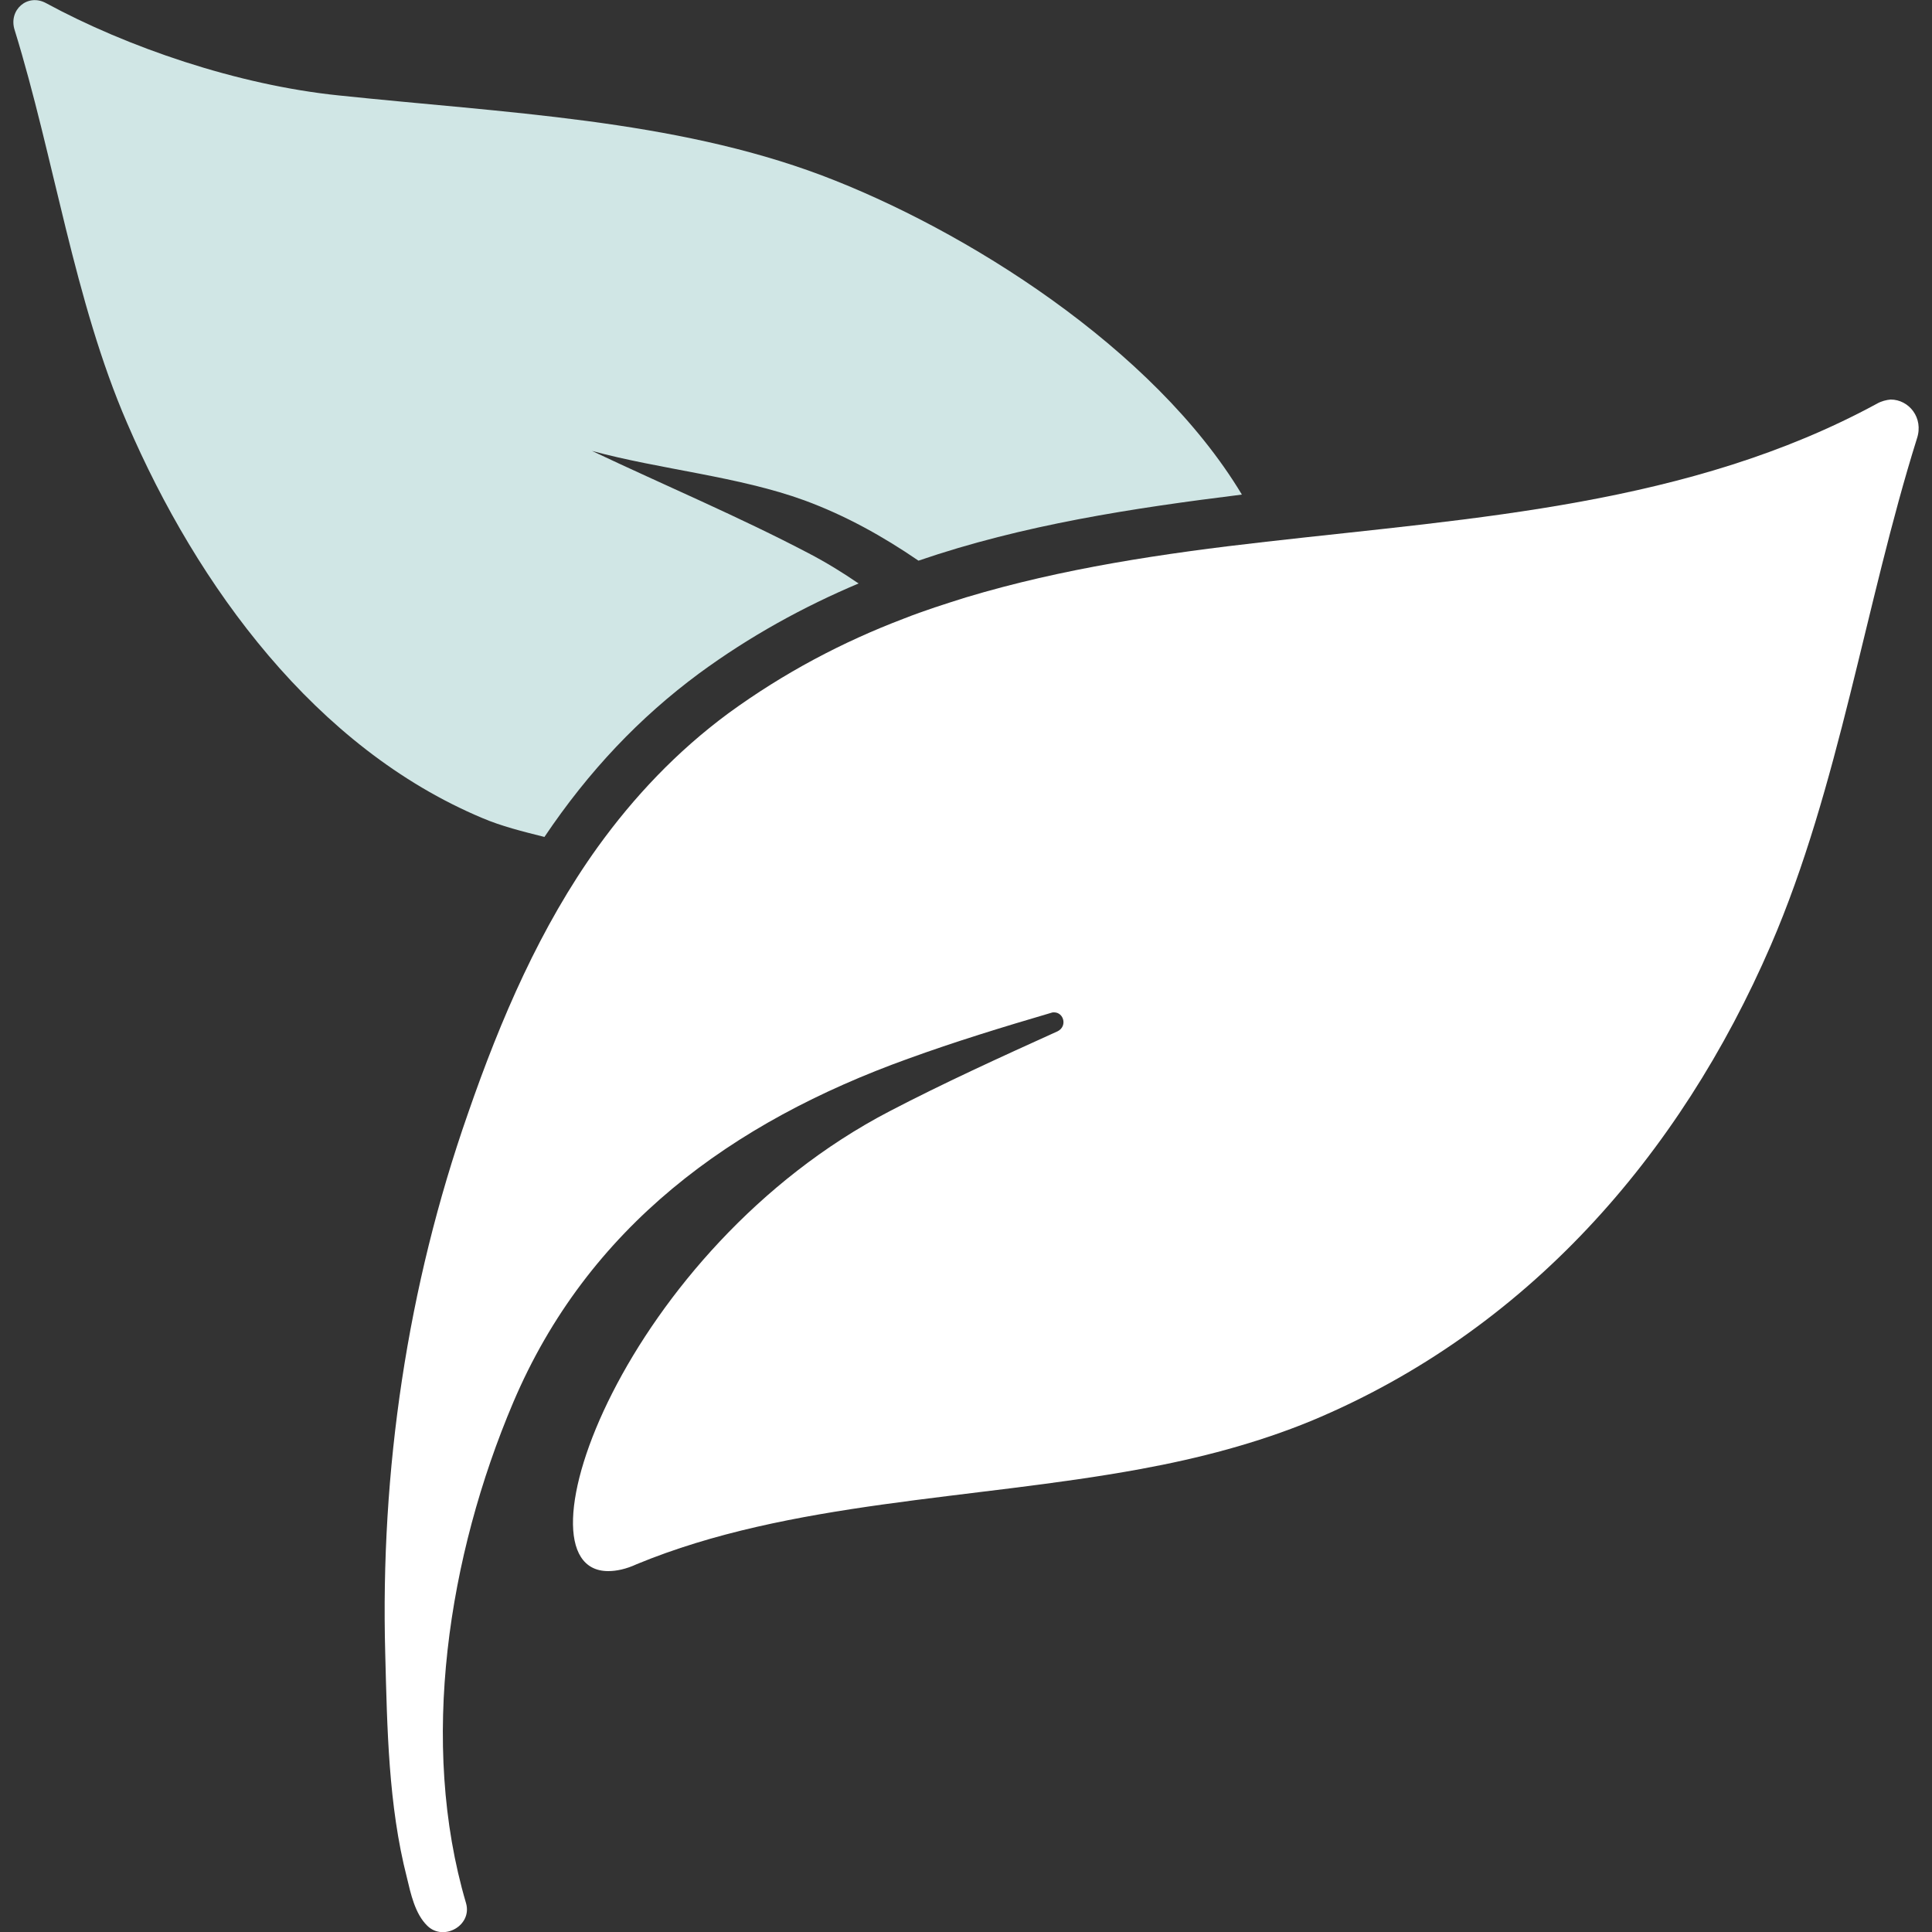
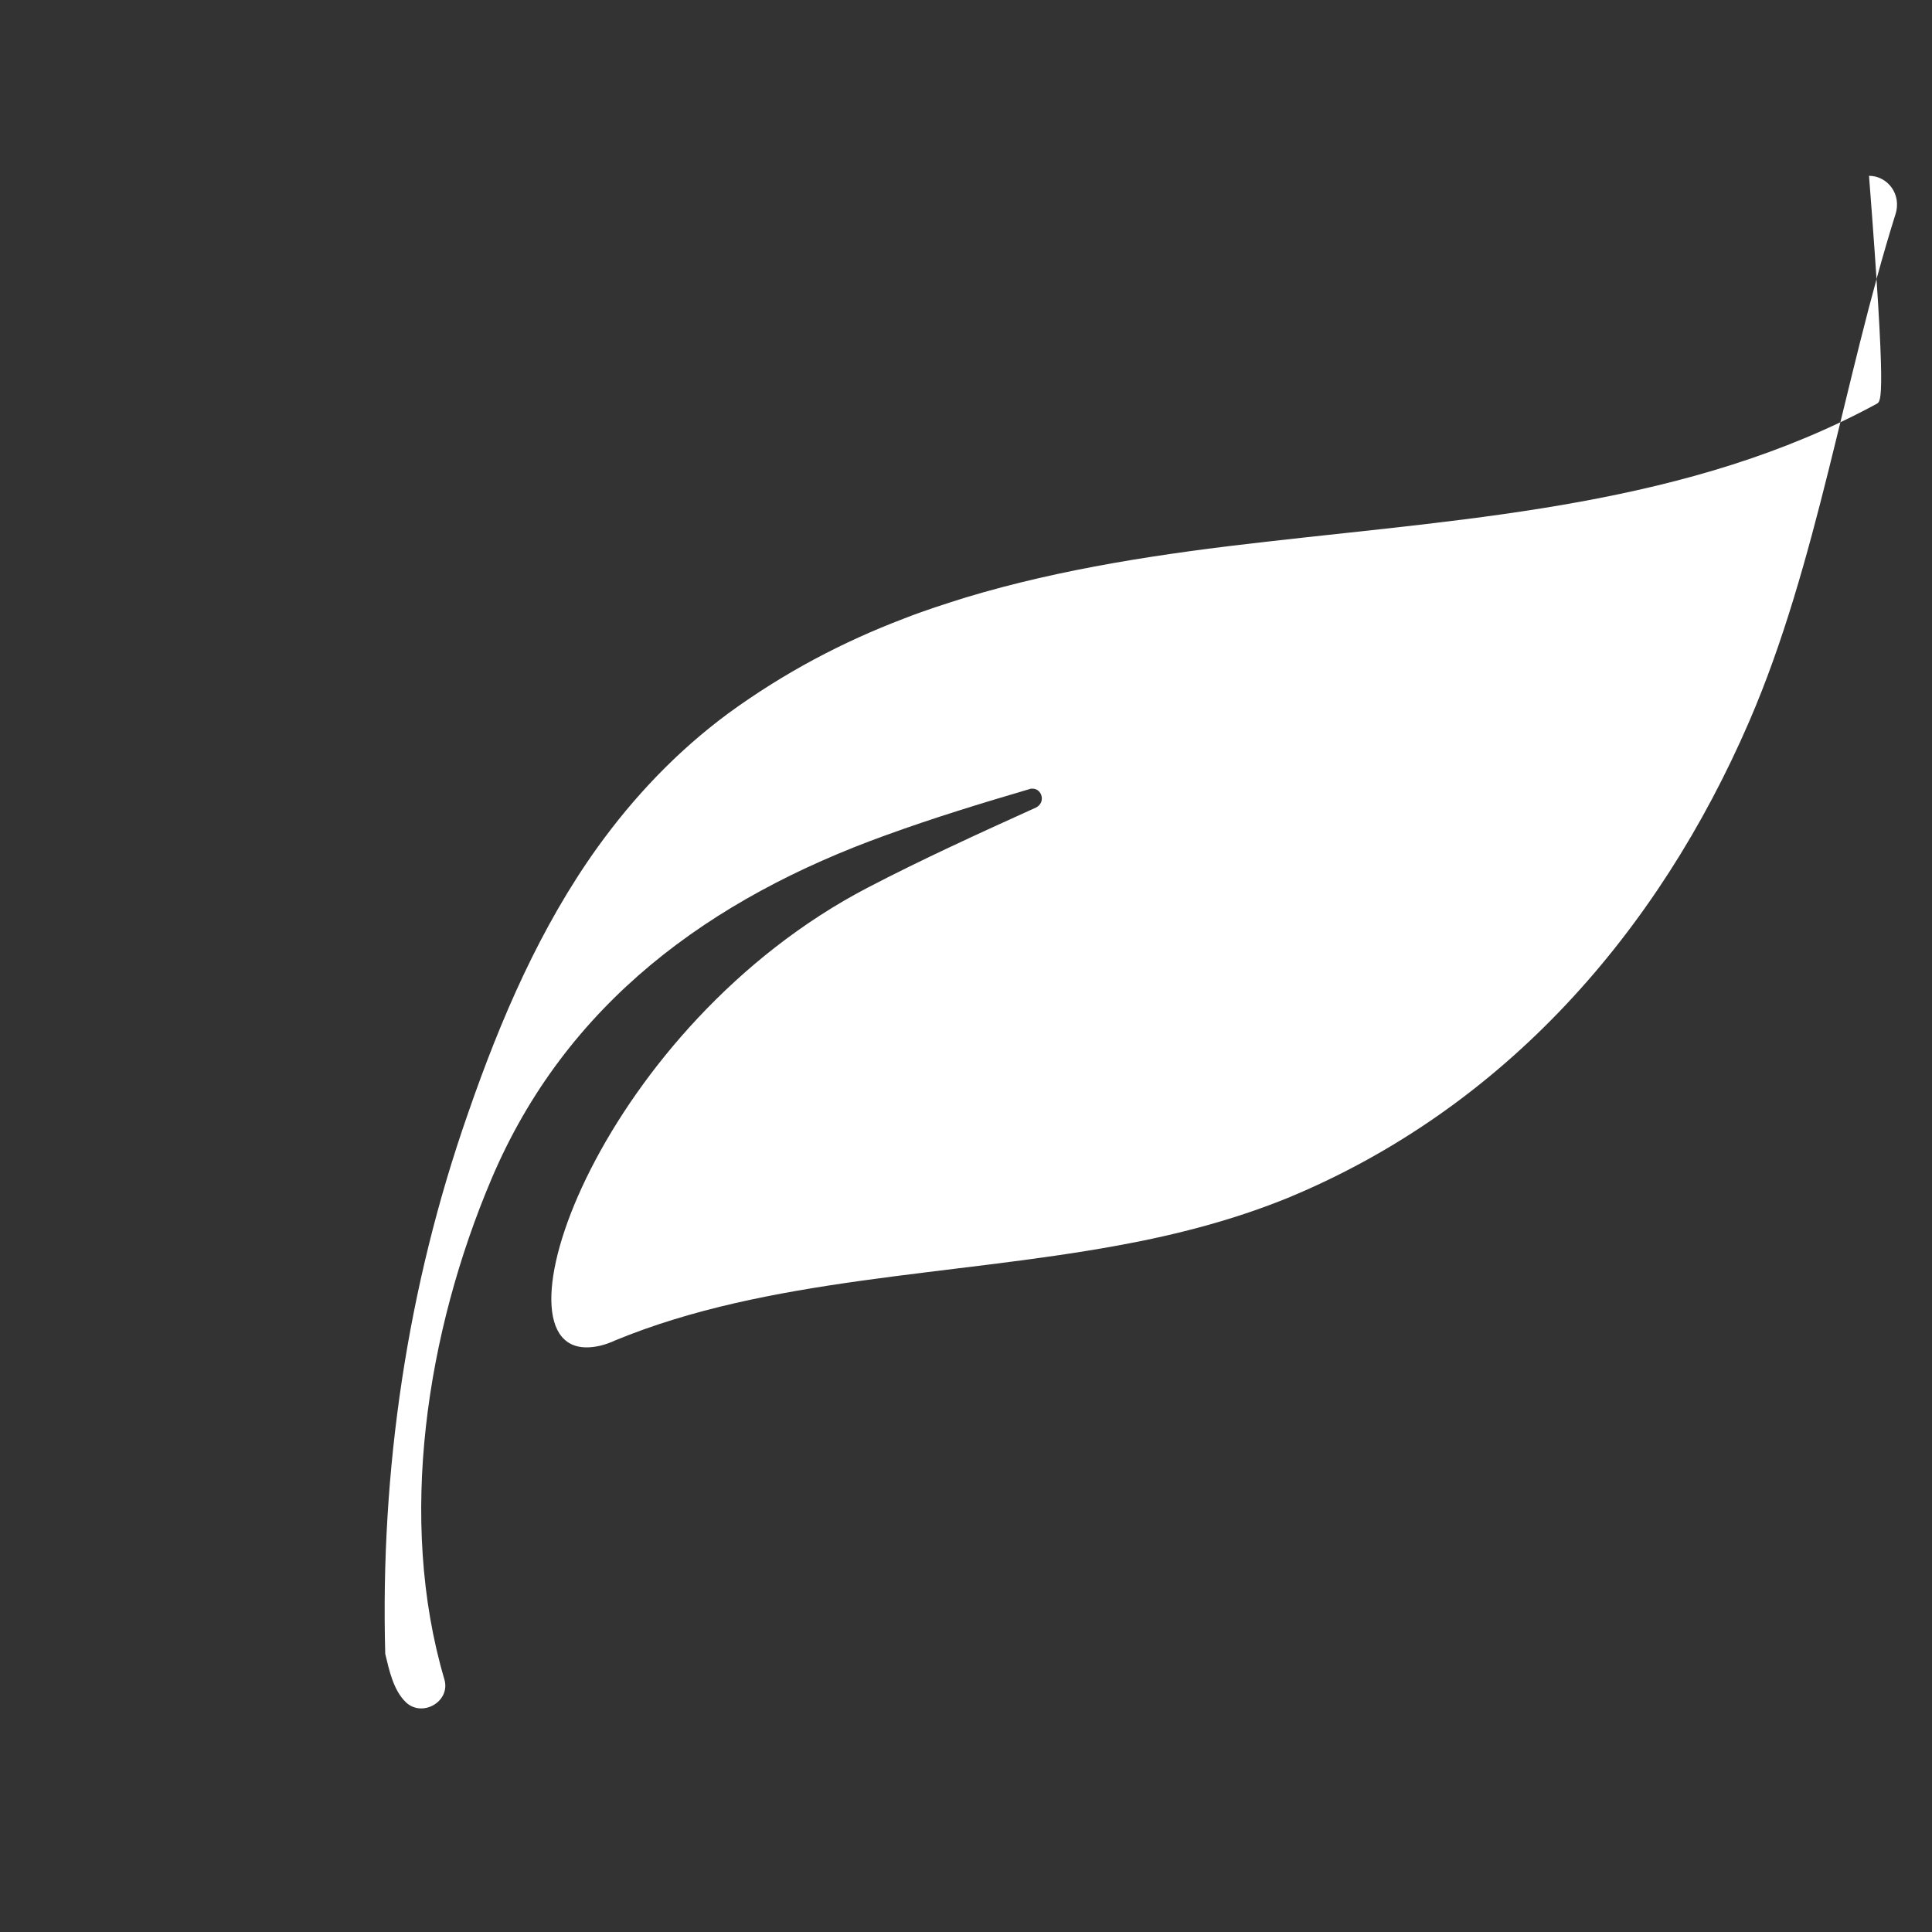
<svg xmlns="http://www.w3.org/2000/svg" version="1.1" id="Calque_1" x="0px" y="0px" viewBox="0 0 500 500" style="enable-background:new 0 0 500 500;" xml:space="preserve">
  <rect x="0" y="0" width="500" height="500" fill="#333333" stroke="none" />
  <style type="text/css">
	.st0{fill:#D0E6E5;}
	.st1{fill:#FFFFFF;}
</style>
  <g>
-     <path class="st0" d="M32.9,109.5c18.2,42.3,48.8,84.1,91.9,102.2c4.9,2.1,10.5,3.5,16.1,4.9c11.5-17.1,24.6-30.9,40-42.3   c13.2-9.7,27.1-17.3,41.3-23.3c-4.1-2.8-8.3-5.4-12.9-7.8c-17.9-9.4-37.3-17.6-56.1-26.5c17.7,4.8,38,6.6,55,12.8   c10.6,3.9,20.3,9.3,29.5,15.6c27.1-9.3,55.5-13.6,83.7-17.1c-22.9-38.1-71.9-68.7-108.7-82.6c-38.5-14.5-82.2-16.2-125-20.7   C61.4,22,32.9,12.2,11.9,0.8c-4.8-2.6-9.8,1.8-8.1,7C14,40.8,19.2,77.9,32.9,109.5z" />
-     <path class="st1" d="M485.7,104.5c-48.3,26.2-103.7,29.5-158,35.7c-26.6,3-52.8,6.9-77.7,14.4c-5.4,1.7-10.8,3.4-16.1,5.5   c-15.8,6-31,14-45.4,24.5c-13.4,9.9-24.5,21.7-33.8,34.6c-14.8,20.6-25.1,44.4-33.6,69C105.4,333,98.4,380.6,99.7,428   c0.5,19.2,0.8,39.2,5.6,57.9c1,4.2,2.1,9.4,5.3,12.5c4.2,4.1,11.7-0.1,10-5.9c-12.2-41.4-4.6-89.9,12.2-129.5   c19.3-45.5,56.6-72.6,102.2-89c12.1-4.4,24.5-8.2,37.1-11.9c0.2-0.1,0.5-0.1,0.7-0.1c2.5,0,3.5,3.6,0.9,4.9   c-14.8,6.7-29.5,13.4-43.5,20.7c-68.5,35.7-98.5,119-72.8,119c2.1,0,4.6-0.5,7.4-1.8c39.7-16.4,86.8-16.6,130.3-24.6   c15.3-2.8,30.2-6.7,44.3-12.5c55.6-23.2,95.3-68.5,118.9-123.1c17.6-40.7,24.5-88.7,37.8-131.1c1.8-5.4-2.1-10.1-6.8-10.1   C488.2,103.5,486.9,103.8,485.7,104.5z" />
+     <path class="st1" d="M485.7,104.5c-48.3,26.2-103.7,29.5-158,35.7c-26.6,3-52.8,6.9-77.7,14.4c-5.4,1.7-10.8,3.4-16.1,5.5   c-15.8,6-31,14-45.4,24.5c-13.4,9.9-24.5,21.7-33.8,34.6c-14.8,20.6-25.1,44.4-33.6,69C105.4,333,98.4,380.6,99.7,428   c1,4.2,2.1,9.4,5.3,12.5c4.2,4.1,11.7-0.1,10-5.9c-12.2-41.4-4.6-89.9,12.2-129.5   c19.3-45.5,56.6-72.6,102.2-89c12.1-4.4,24.5-8.2,37.1-11.9c0.2-0.1,0.5-0.1,0.7-0.1c2.5,0,3.5,3.6,0.9,4.9   c-14.8,6.7-29.5,13.4-43.5,20.7c-68.5,35.7-98.5,119-72.8,119c2.1,0,4.6-0.5,7.4-1.8c39.7-16.4,86.8-16.6,130.3-24.6   c15.3-2.8,30.2-6.7,44.3-12.5c55.6-23.2,95.3-68.5,118.9-123.1c17.6-40.7,24.5-88.7,37.8-131.1c1.8-5.4-2.1-10.1-6.8-10.1   C488.2,103.5,486.9,103.8,485.7,104.5z" />
  </g>
</svg>